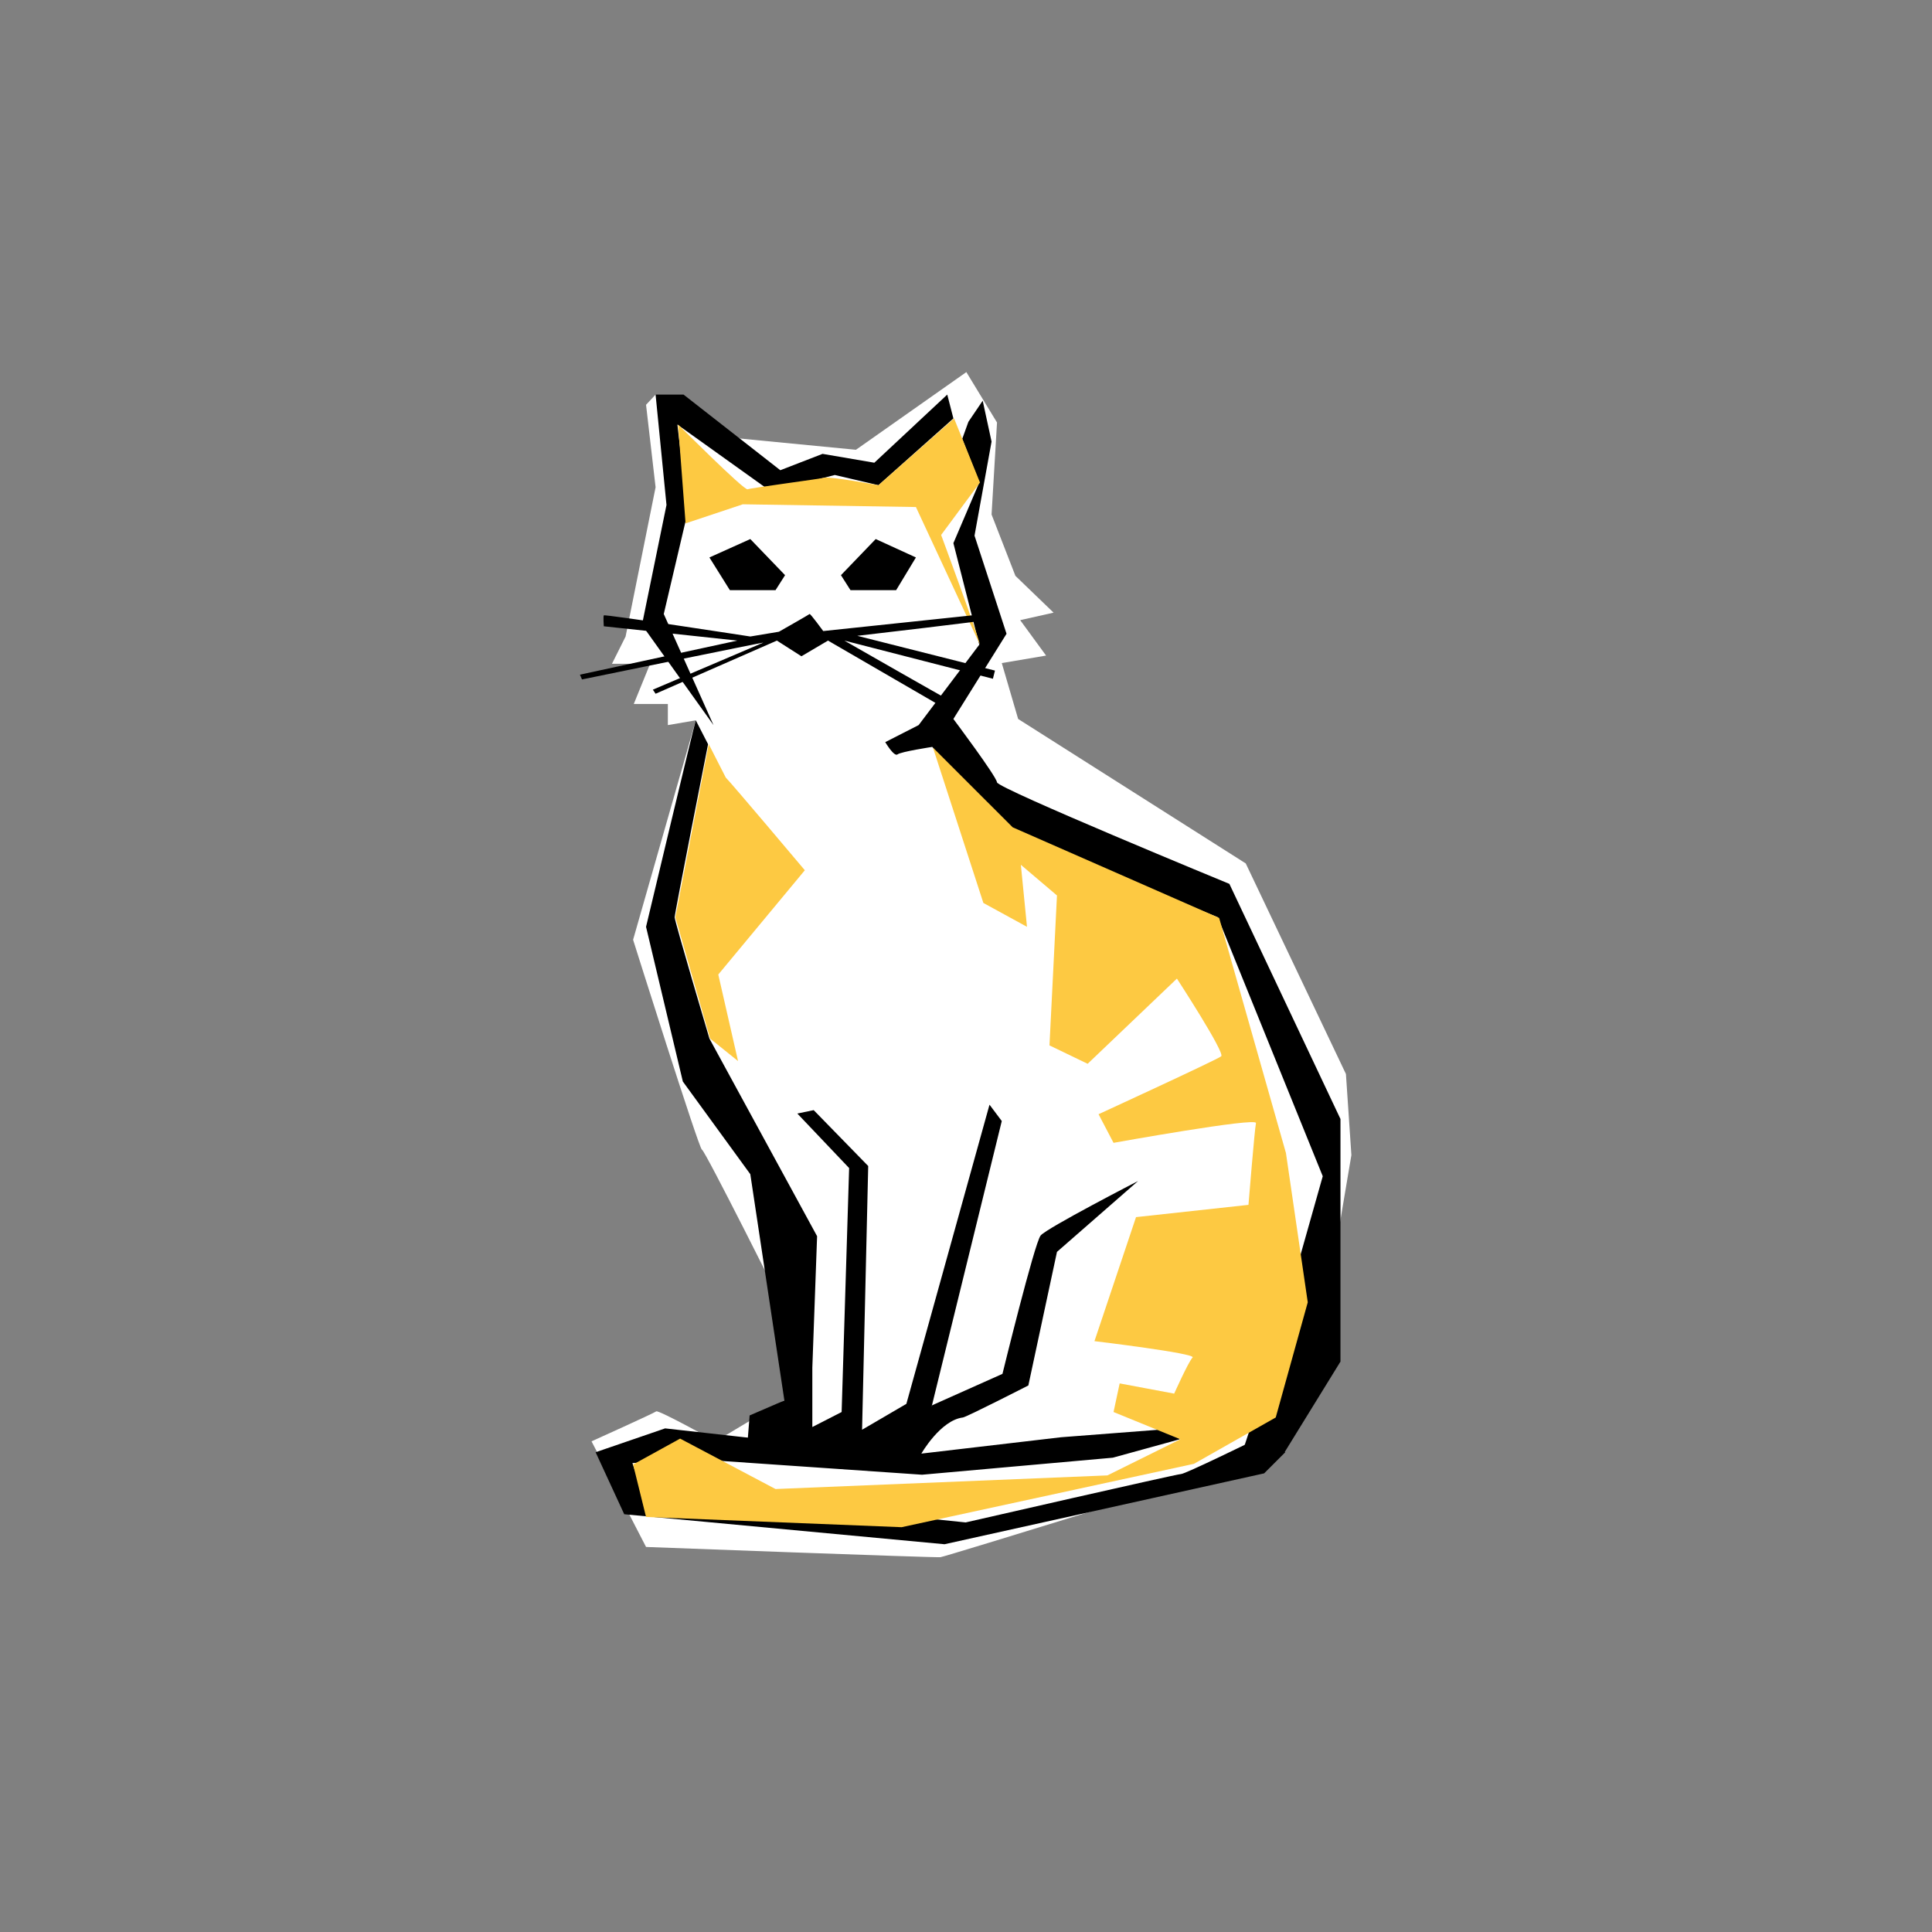
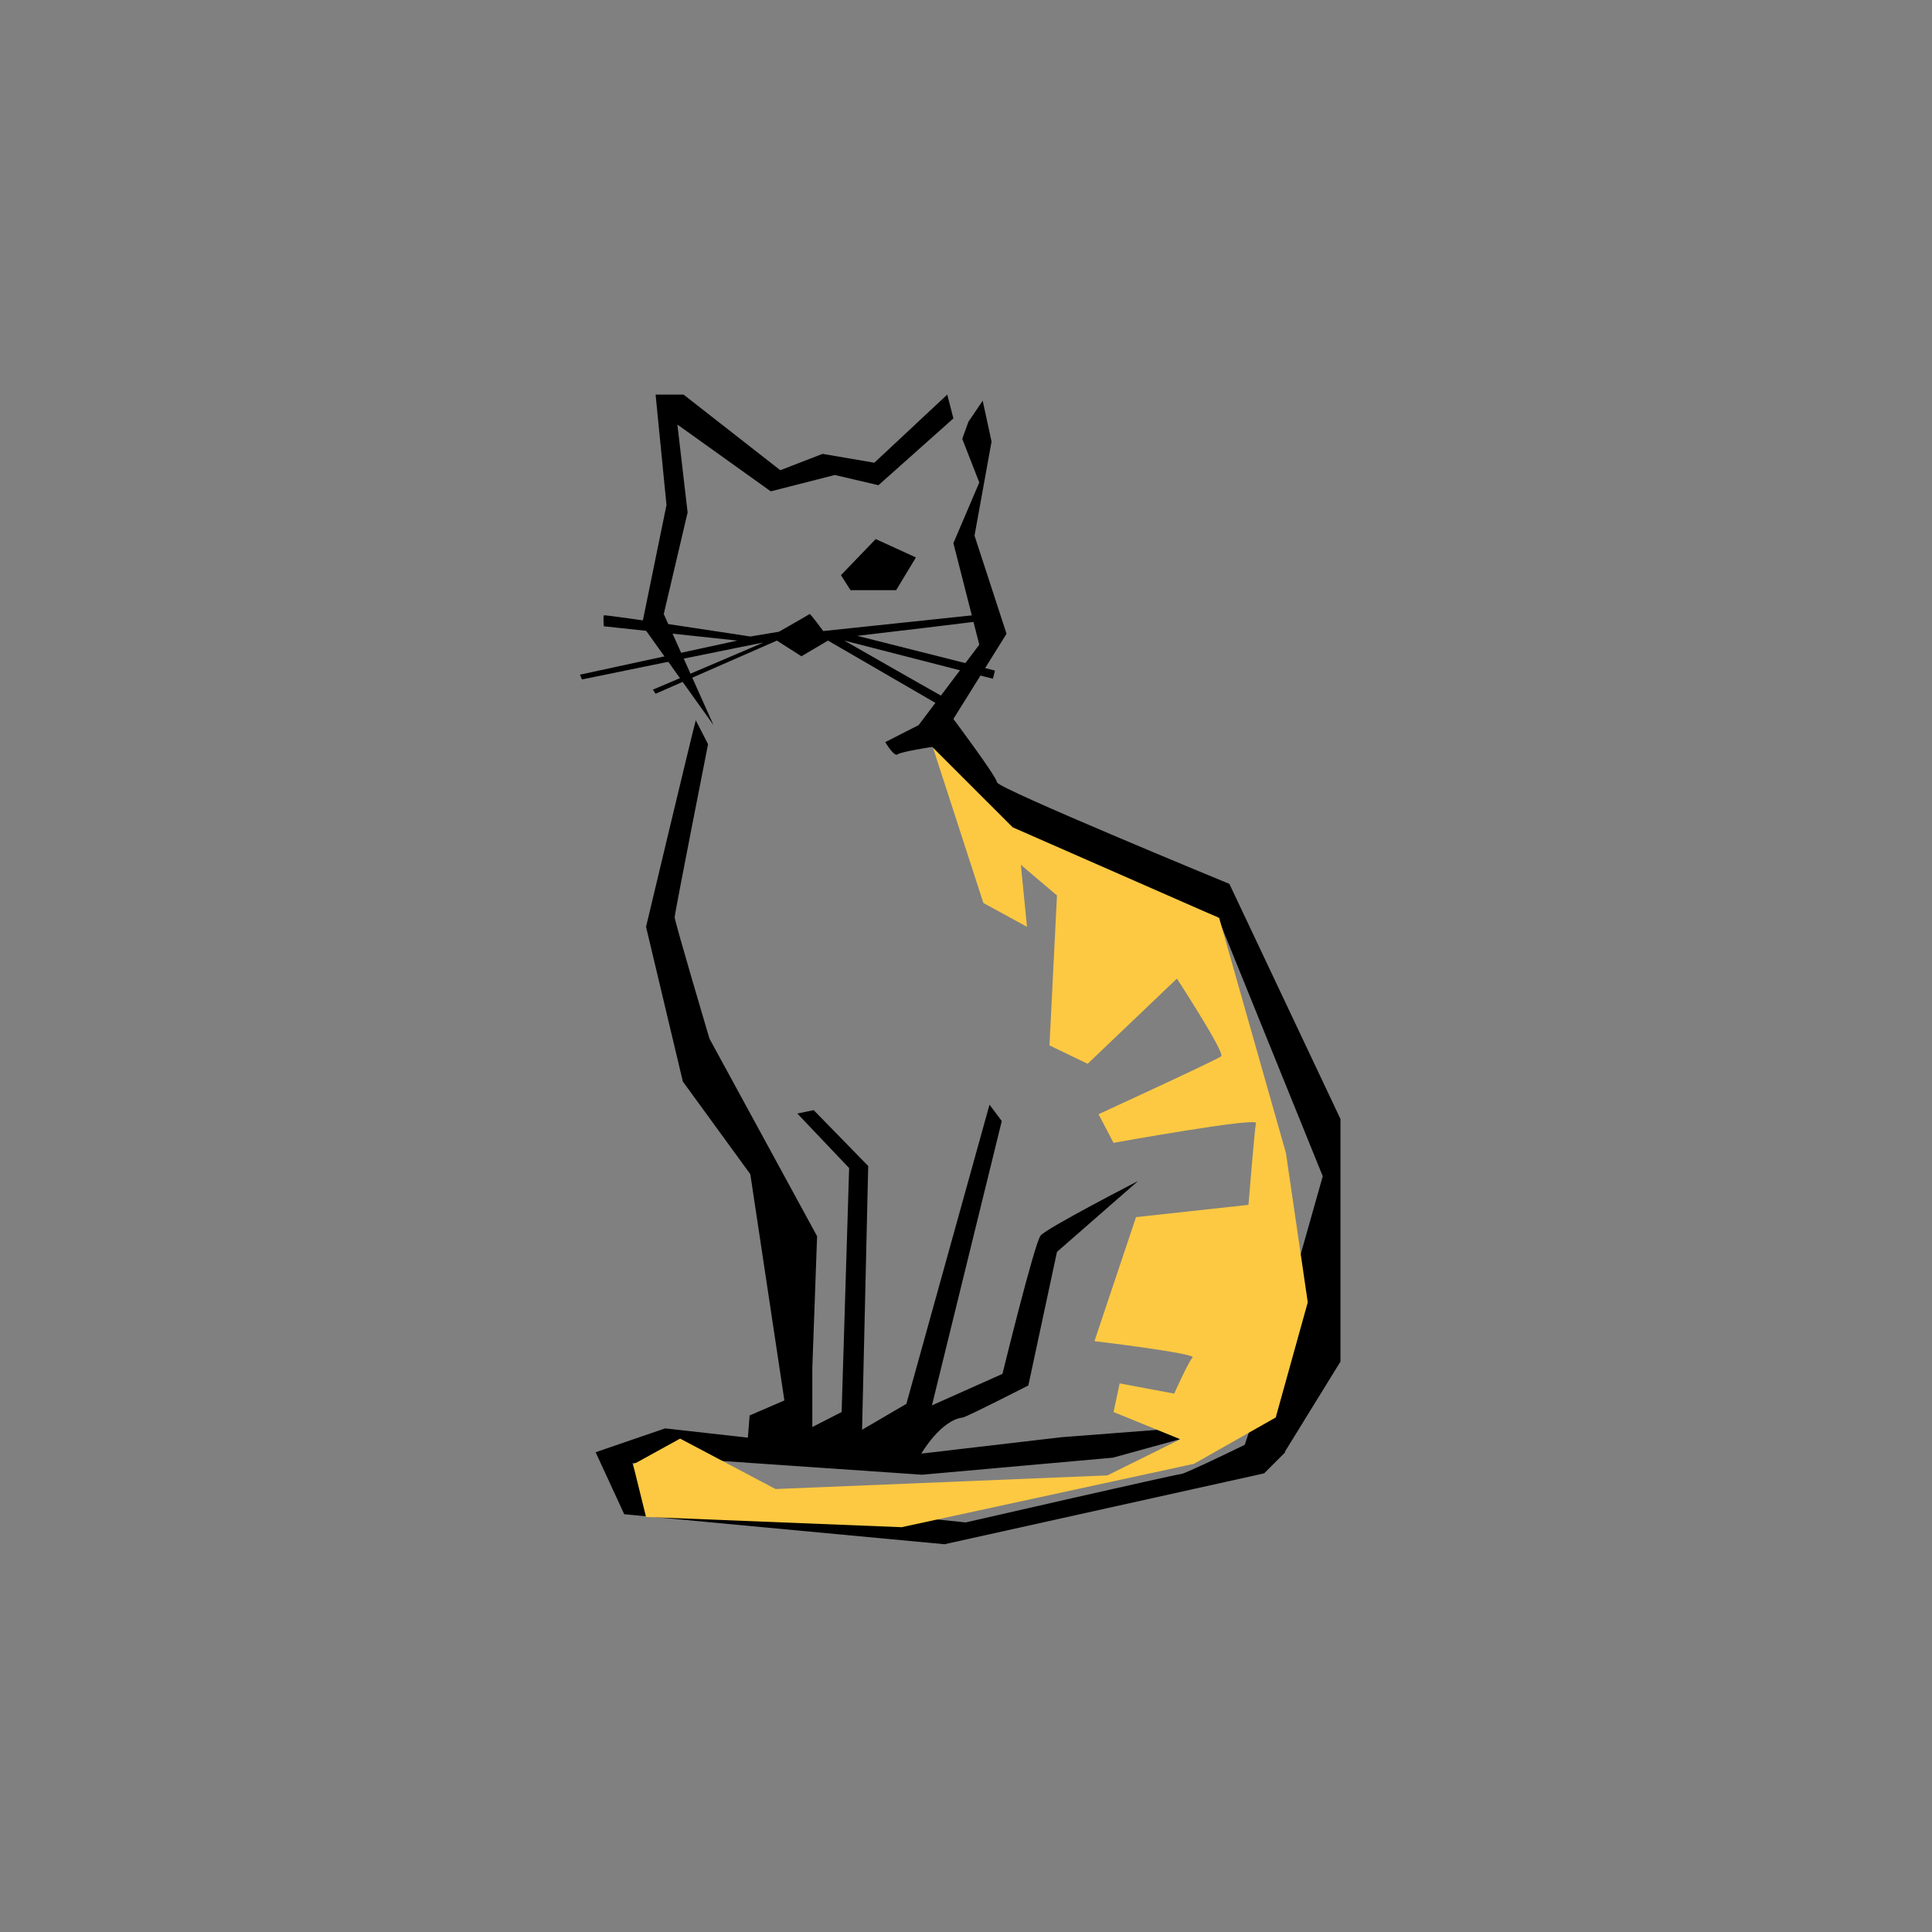
<svg xmlns="http://www.w3.org/2000/svg" version="1.1" id="Layer_1" x="0px" y="0px" viewBox="0 0 283.5 283.5" style="enable-background:new 0 0 283.5 283.5;" xml:space="preserve">
  <rect x="0" y="0" width="283.5" height="283.5" fill="#808080" stroke="none" />
  <style type="text/css">
	.st0{fill:#FFFFFF;}
	.st1{fill:#FDC942;}
</style>
  <g>
-     <path class="st0" d="M96.2,57.9l-1.4,1.5l1.4,12.1l-4.4,21.9l-2,4h5.6l-2.4,5.9h5v3.1l4.1-0.7l-9.2,32.2c0,0,9.7,30.8,10.1,30.8   c0.4,0,12.1,23.4,12.1,23.4l0.1,13.3l-10.2,6.1c0,0-8.3-4.6-8.7-4.4c-0.4,0.3-9.5,4.4-9.5,4.4l8,15.5c0,0,42.5,1.6,43.2,1.5   c0.8-0.1,43.4-13.3,43.4-13.3s11.3-10.8,11.2-11.2c-0.1-0.4,5.7-34.5,5.7-34.5l-0.8-11.9l-14.7-30.9l-33.4-21.2l-2.4-8.2l6.5-1.1   l-3.8-5.2l4.9-1.1l-5.6-5.4l-3.5-9l0.8-13.5l-4.5-7.4l-16.2,11.4L106,64.1L96.2,57.9z" />
    <polygon points="96.2,57.9 97.8,74.1 94.2,91.7 104.7,106.4 97.4,90.1 100.9,75.2 99.4,62.3 113.1,72.1 122.5,69.7 128.9,71.2    139.9,61.4 139,57.9 128.3,67.9 120.7,66.6 114.5,69 100.3,57.9  " />
    <path d="M142.1,61.9l-0.9,2.5l2.5,6.4l-3.8,8.9l3.8,14.9l-8.9,11.8l-4.9,2.5c0,0,1.3,2.2,1.8,1.8s5.1-1.1,5.1-1.1l9.8,11.9   l32.1,13.1l15.4,38l-9.3,32.9l-2.5,7.6h6.2l8.2-13.3v-35.6l-16.3-34.5c0,0-34-14-34.1-14.9s-6.4-9.3-6.4-9.3l7.8-12.5L143,78.6   l2.5-13.8l-1.3-6L142.1,61.9z" />
    <path d="M102.1,105.7c-0.2,0.5-7.3,30.3-7.3,30.3l5.4,22.7l9.9,13.6l5,33.2l-5.1,2.2l-0.5,6.4l21.3,0.7l5.1-5.1l11.1-45.2l-1.8-2.4   L133,206l-6.5,3.8l0.9-38.7l-8-8.2l-2.4,0.5l7.6,8l-1.1,35.8l-4.3,2.2v-8.7l0.7-19.3l-15.8-29c0,0-5.1-17.2-5.1-17.8   s4.9-25.4,4.9-25.4L102.1,105.7z" />
    <path d="M167,173.3c0,0-13.4,6.9-14.3,8s-5.6,20.3-5.6,20.3l-10.3,4.6c0,0-5.4,6.8-5.9,8.5s16.2,0,16.2,0h9.1H133l-21.1-3.5   l-14.3-1.6l-10.2,3.5l4.2,9.1l47,4.4l46.9-10.4l3.1-3.1l-5.1-1.5c0,0-9.6,4.7-10.2,4.7s-31.6,7.1-31.6,7.1l-47.6-4.9l-1.3-3.8   l7.6-0.7l34.9,2.4l28-2.5l9.8-2.7l-0.5-1.6l-16.9,1.3l-20.5,2.4c0,0,2.8-4.9,6.1-5.3c0.6-0.1,9.6-4.7,9.6-4.7l4.2-19.6L167,173.3z" />
    <path class="st1" d="M136.9,109.7l7.4,22.8l6.4,3.5l-0.9-9.1l5.3,4.5l-1.1,22l5.6,2.7l13.1-12.5c0,0,7.1,10.9,6.5,11.4   s-18,8.5-18,8.5l2.2,4.2c0,0,21.1-3.8,20.9-2.9s-1.1,12-1.1,12l-16.5,1.8l-6.1,18.2c0,0,15,1.8,14.4,2.4s-2.7,5.3-2.7,5.3l-8-1.5   l-0.9,4.2l9.8,4l-10.7,5.3l-48.7,2l-14-7.4l-6.9,3.8l1.9,7.7l37.5,1.5l42.9-9.3l12-6.8l4.7-16.9l-3.2-21.9l-9.8-34.5l-30.3-13.3   L136.9,109.7z" />
-     <path class="st1" d="M143.8,94.6c-0.4-1.8-5.7-16.1-5.7-16.1l5.7-7.7l-3.8-9.4l-11.1,9.8c0,0-7-1.3-7.9-1.1   c-0.9,0.2-10.8,1.5-11.3,1.7s-10.2-9.5-10.2-9.5l1.1,14.5l8.4-2.8l25.4,0.4L143.8,94.6z" />
-     <path class="st1" d="M106.5,114.1c0.9,0.9,11.6,13.6,11.6,13.6L105.4,143l2.9,12.7l-4.1-3.3l-5.1-17.8l4.9-25.4L106.5,114.1z" />
-     <polygon points="115.2,84.4 110.1,79.1 104.1,81.8 107.1,86.6 113.8,86.6  " />
    <polygon points="123.4,84.4 128.5,79.1 134.4,81.8 131.5,86.6 124.8,86.6  " />
    <path d="M110.1,93.4c0,0-21.4-3.3-21.5-3.1c-0.1,0.2,0,1.6,0,1.6l19.6,2.1l-23.1,5l0.3,0.7c0,0,26.8-5.5,26.6-5.4   c-0.2,0.1-16.2,6.9-16.2,6.9l0.4,0.6l17.8-7.8l3.6,2.3l3.9-2.3l16.9,9.8c0,0,1.2-0.9,1-1c-0.3-0.1-15.5-8.8-15.5-8.8l21.8,5.6   l0.3-1.2l-20.2-5.1c0,0,19.8-2.3,19.5-2.4s-0.8-0.8-0.8-0.8l-23.7,2.5c0,0-1.9-2.6-2-2.5c-0.1,0.1-4.5,2.6-4.5,2.6L110.1,93.4z" />
  </g>
</svg>